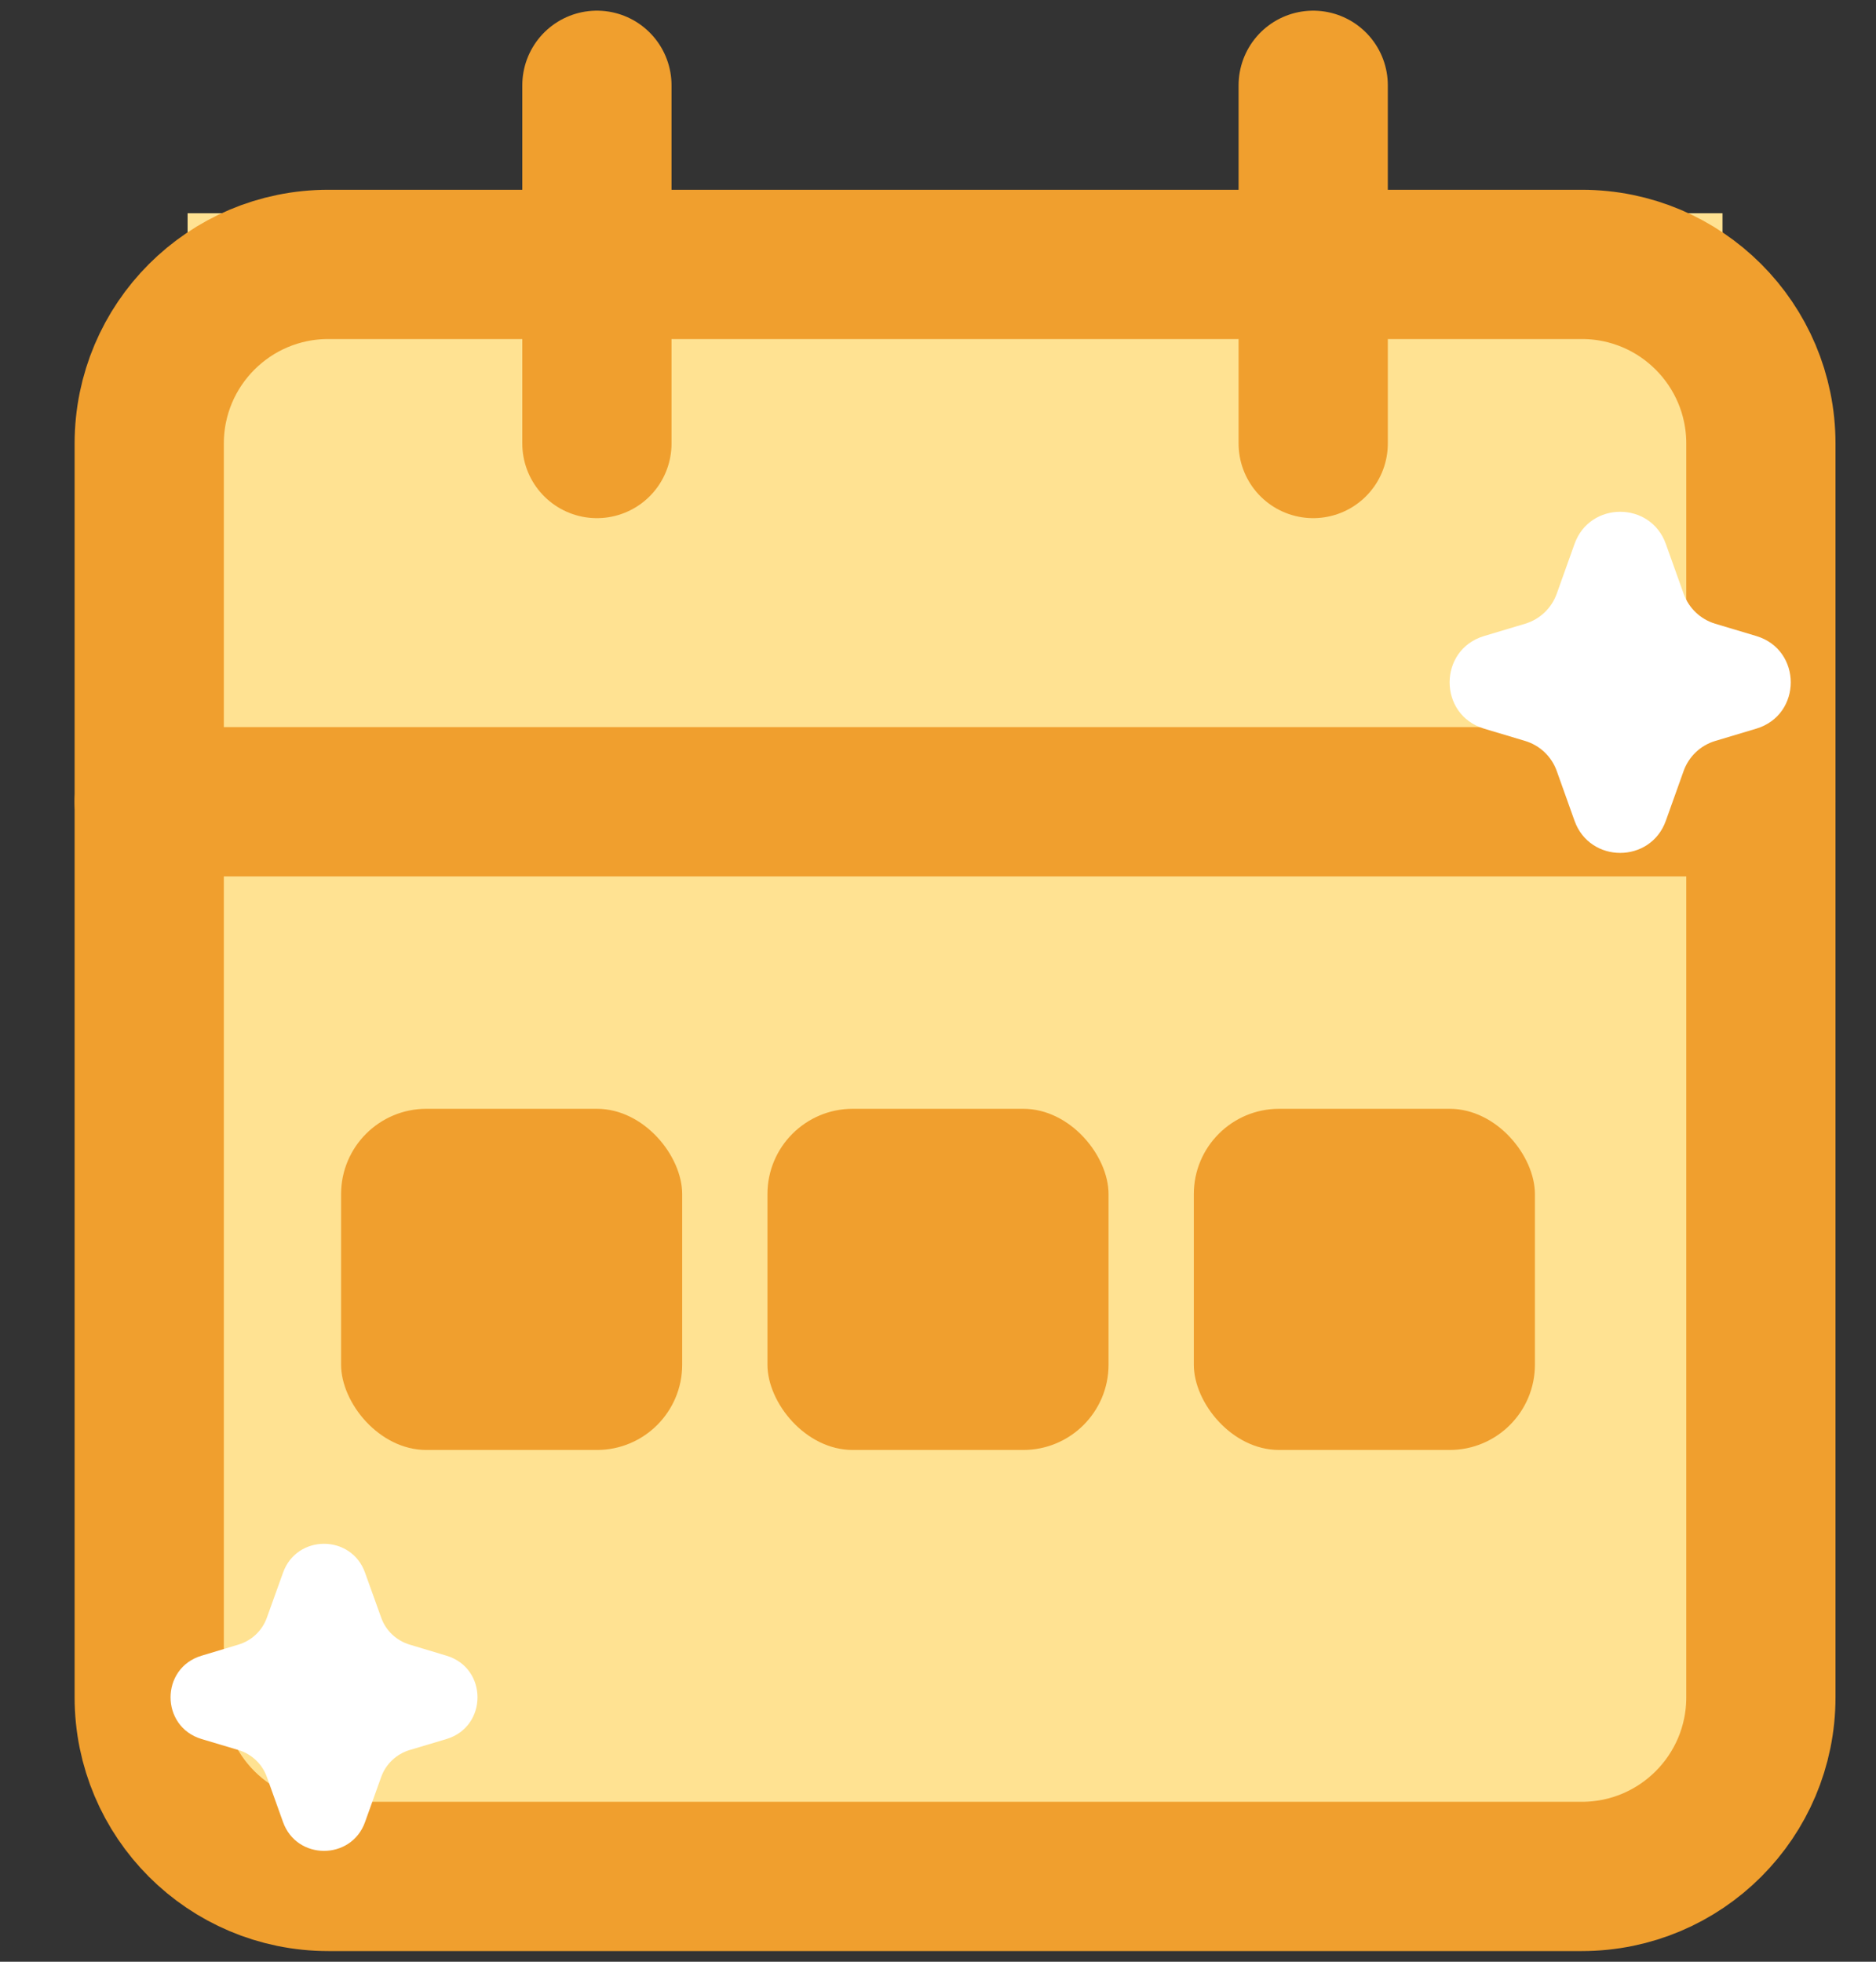
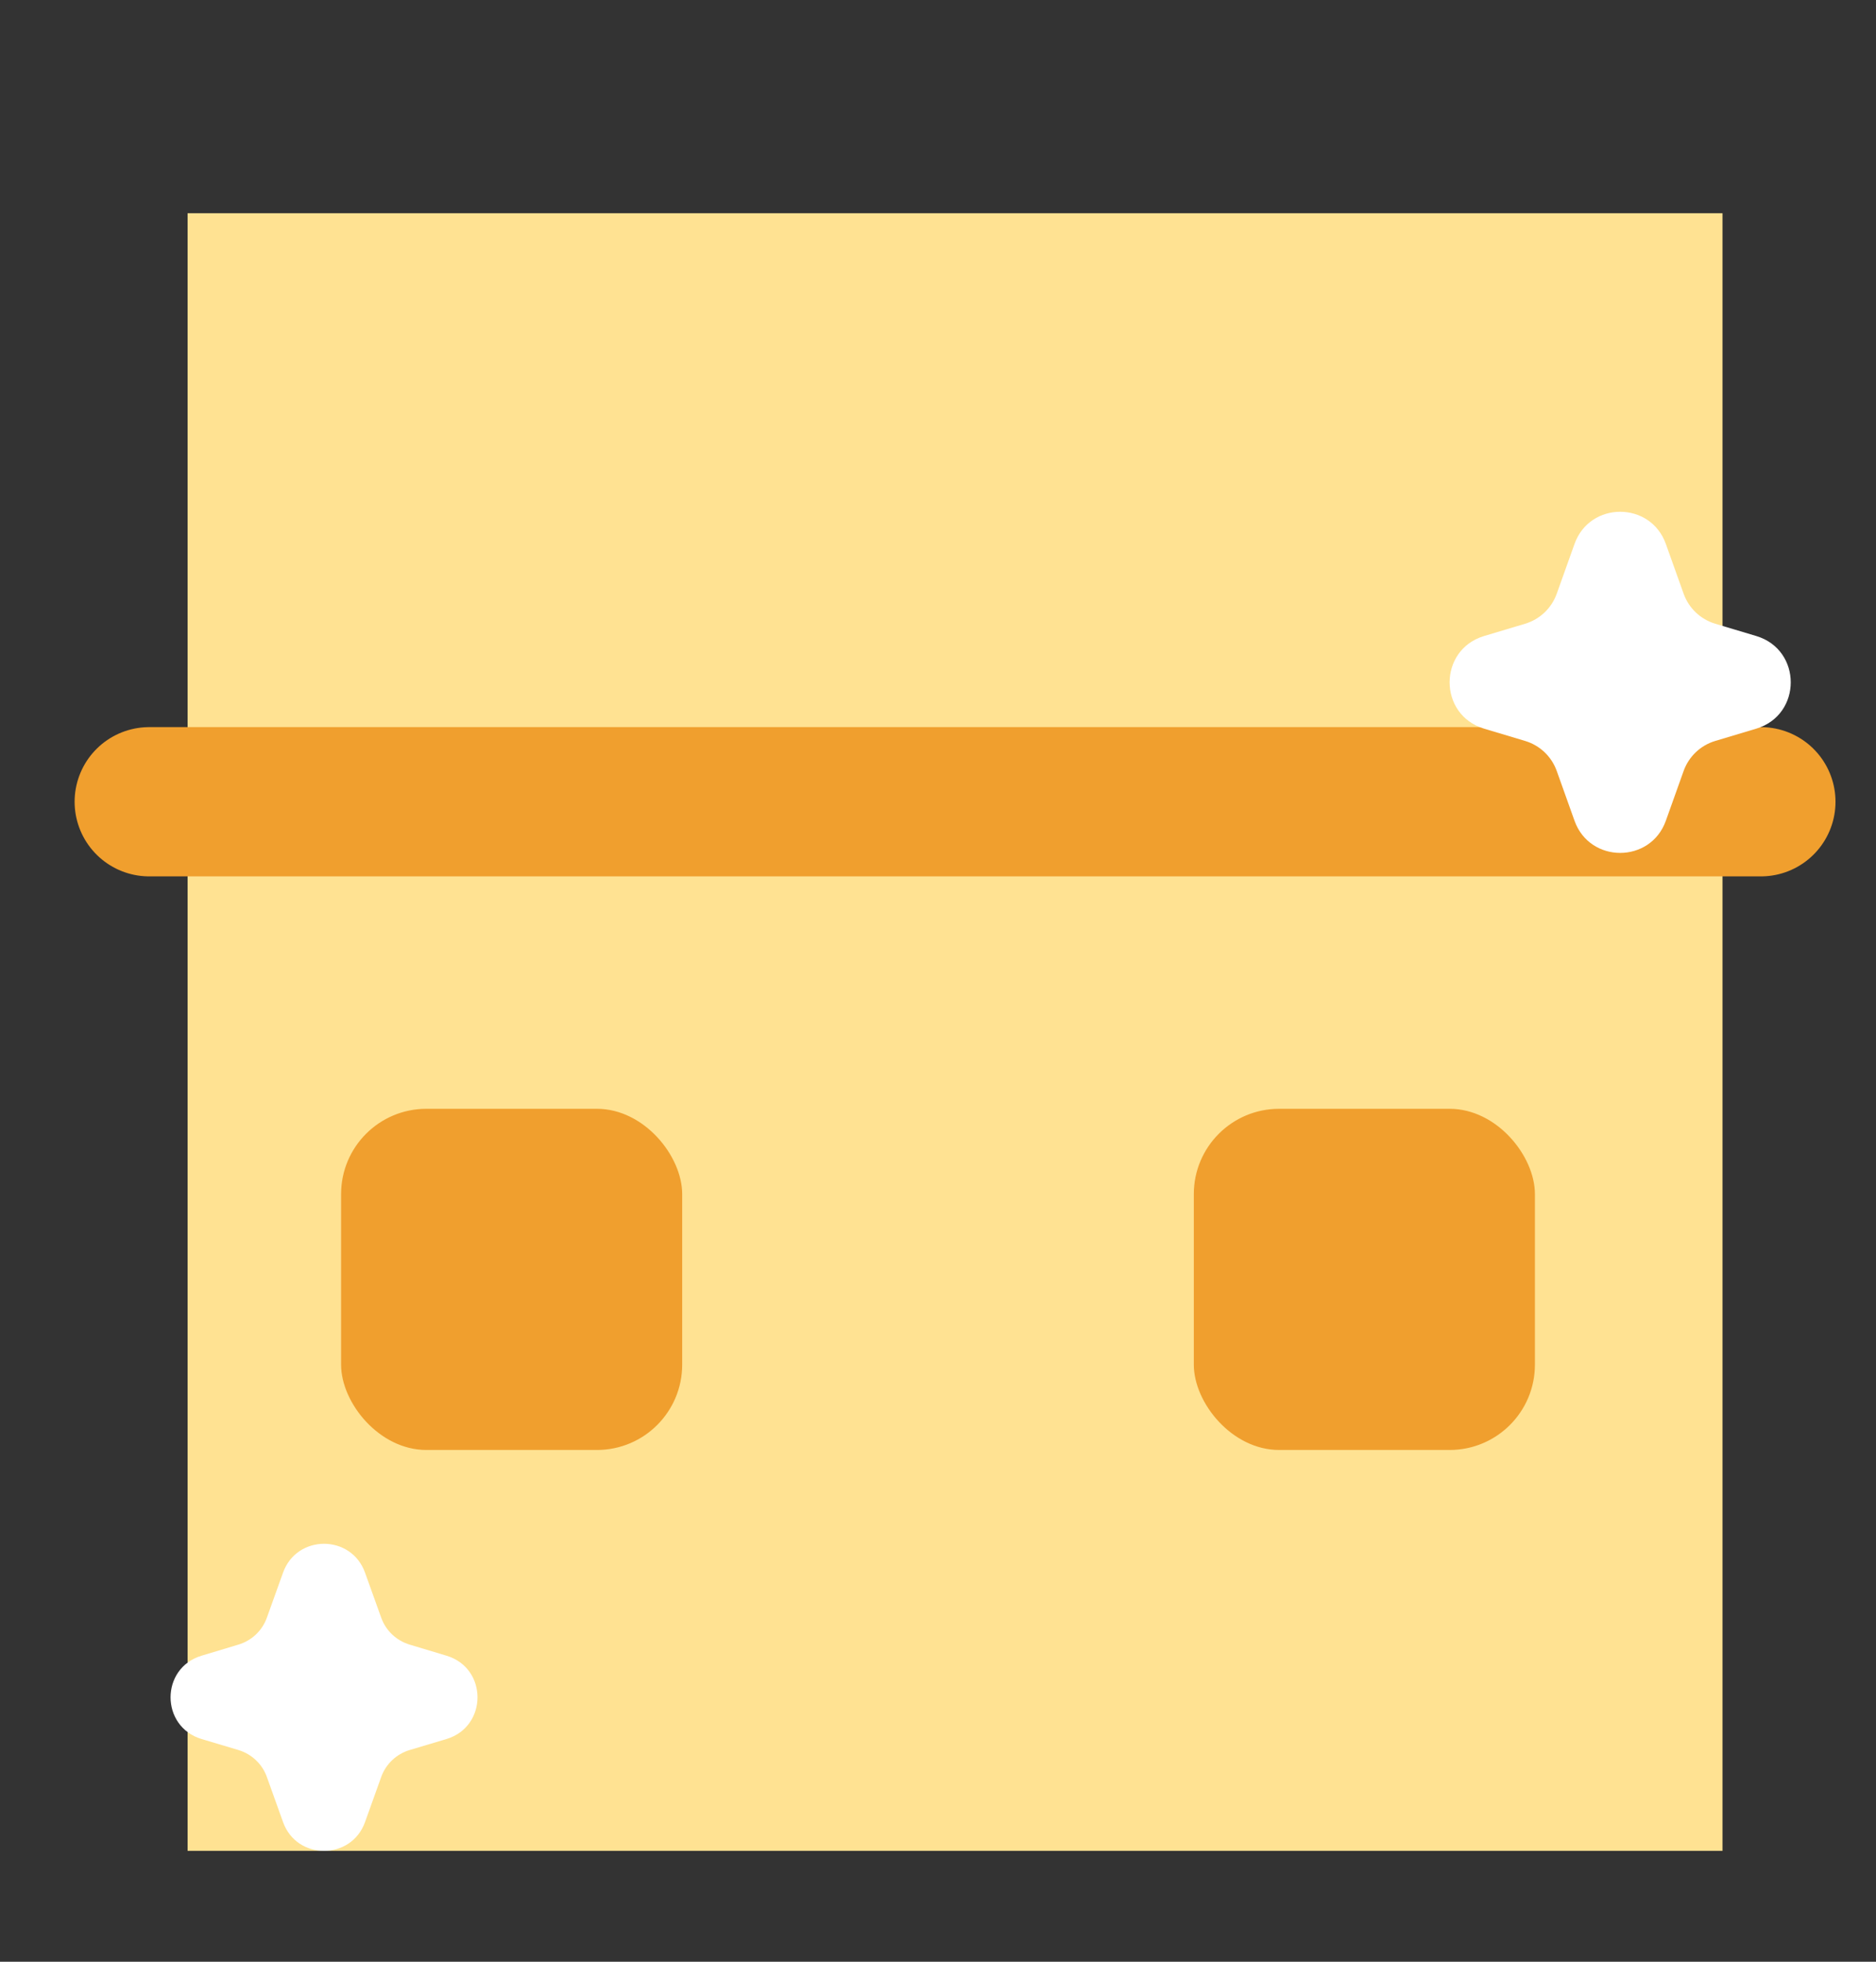
<svg xmlns="http://www.w3.org/2000/svg" width="22" height="23" viewBox="0 0 22 23" fill="none">
  <rect x="0" y="0" width="22" height="23" fill="#333333" stroke="none" />
  <rect x="2.2" y="2.5" width="18" height="19.2" fill="#FFE292" />
-   <path d="M18.55 3.1H3.85C2.69 3.1 1.75 4.04 1.75 5.2V19.9C1.75 21.06 2.69 22 3.85 22H18.55C19.71 22 20.65 21.06 20.65 19.9V5.2C20.65 4.04 19.71 3.1 18.55 3.1Z" stroke="#F09F2E" stroke-width="1.75" stroke-linecap="round" stroke-linejoin="round" />
-   <path d="M15.4 1V5.2" stroke="#F09F2E" stroke-width="1.75" stroke-linecap="round" stroke-linejoin="round" />
-   <path d="M7 1V5.2" stroke="#F09F2E" stroke-width="1.75" stroke-linecap="round" stroke-linejoin="round" />
  <path d="M1.75 9.4H20.65" stroke="#F09F2E" stroke-width="1.75" stroke-linecap="round" stroke-linejoin="round" />
  <rect x="4" y="13" width="4" height="4" rx="1" fill="#F09F2E" />
-   <rect x="9" y="13" width="4" height="4" rx="1" fill="#F09F2E" />
  <rect x="14" y="13" width="4" height="4" rx="1" fill="#F09F2E" />
  <path d="M3.319 18.439C3.48 17.987 4.12 17.987 4.281 18.439L4.47 18.965C4.524 19.118 4.648 19.235 4.804 19.282L5.236 19.412C5.721 19.557 5.721 20.243 5.236 20.389L4.804 20.518C4.648 20.565 4.524 20.683 4.47 20.835L4.281 21.362C4.12 21.813 3.48 21.813 3.319 21.362L3.13 20.835C3.076 20.683 2.952 20.565 2.796 20.518L2.364 20.389C1.879 20.243 1.879 19.557 2.364 19.412L2.796 19.282C2.952 19.235 3.076 19.118 3.13 18.965L3.319 18.439Z" fill="white" />
  <path d="M18.465 6.376C18.645 5.875 19.355 5.875 19.535 6.376L19.744 6.961C19.805 7.131 19.942 7.261 20.115 7.313L20.596 7.457C21.135 7.619 21.135 8.381 20.596 8.543L20.115 8.687C19.942 8.739 19.805 8.869 19.744 9.039L19.535 9.624C19.355 10.125 18.645 10.125 18.465 9.624L18.256 9.039C18.195 8.869 18.058 8.739 17.885 8.687L17.404 8.543C16.865 8.381 16.865 7.619 17.404 7.457L17.885 7.313C18.058 7.261 18.195 7.131 18.256 6.961L18.465 6.376Z" fill="white" />
</svg>